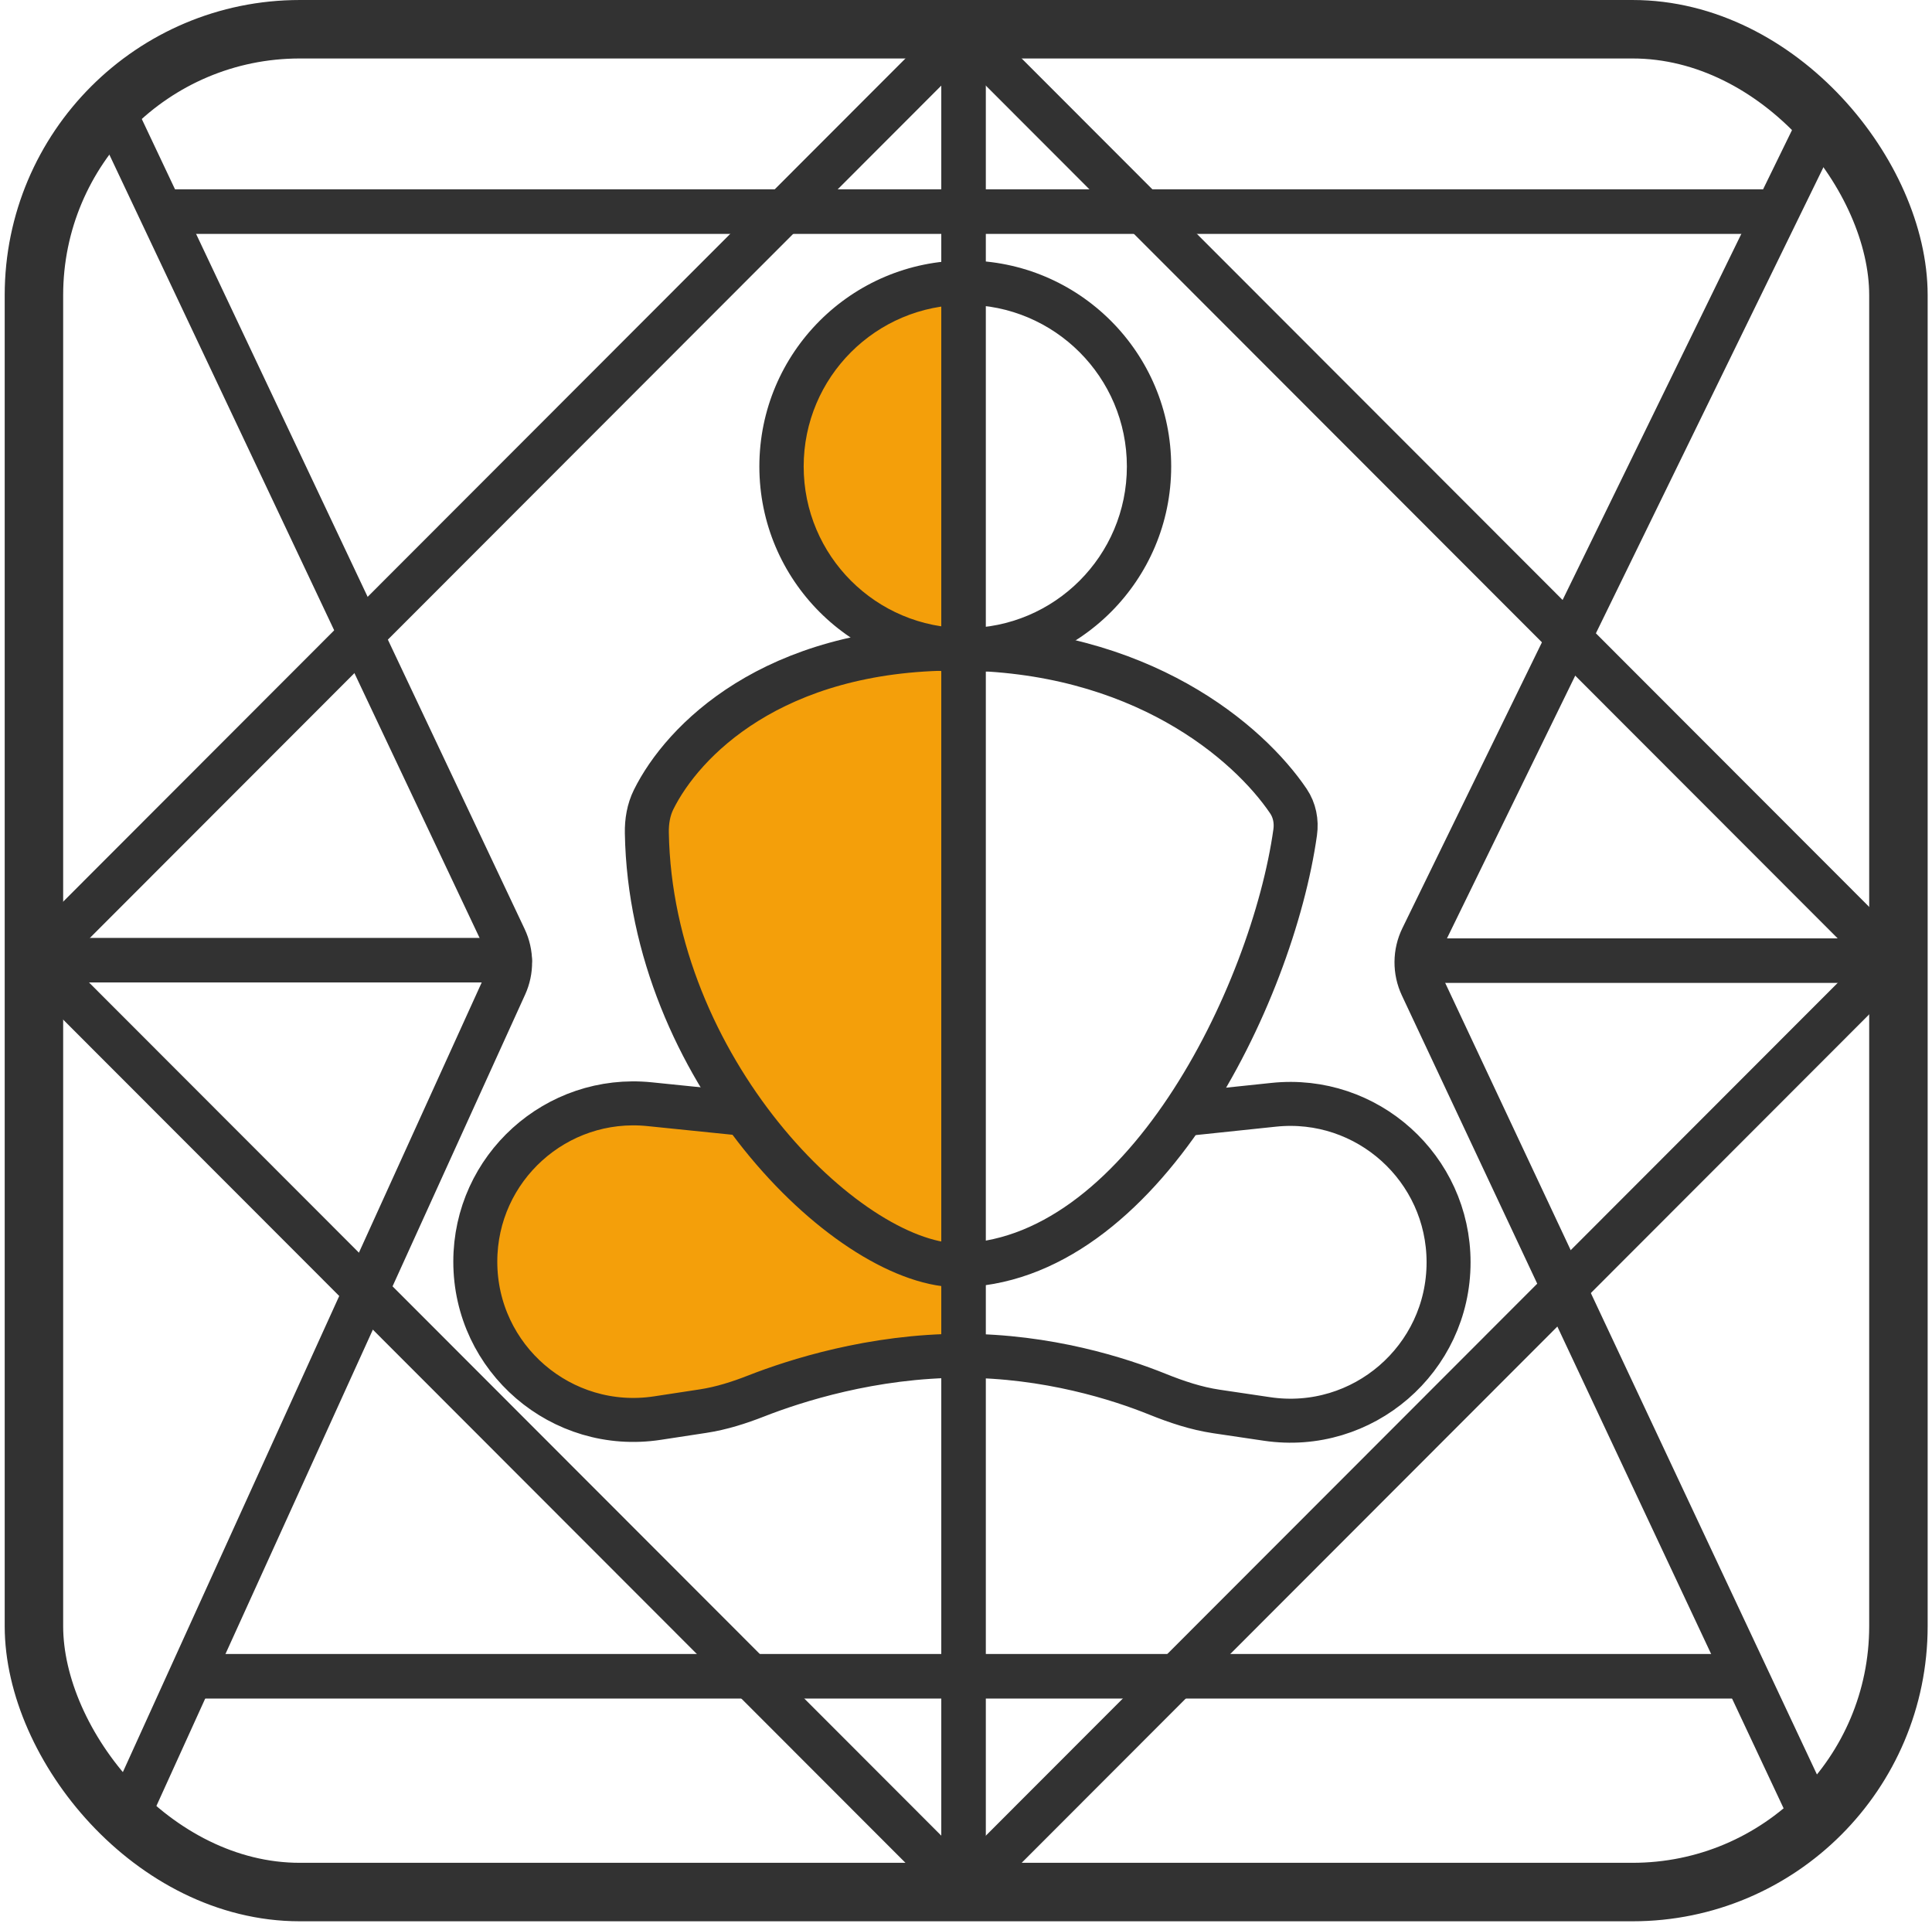
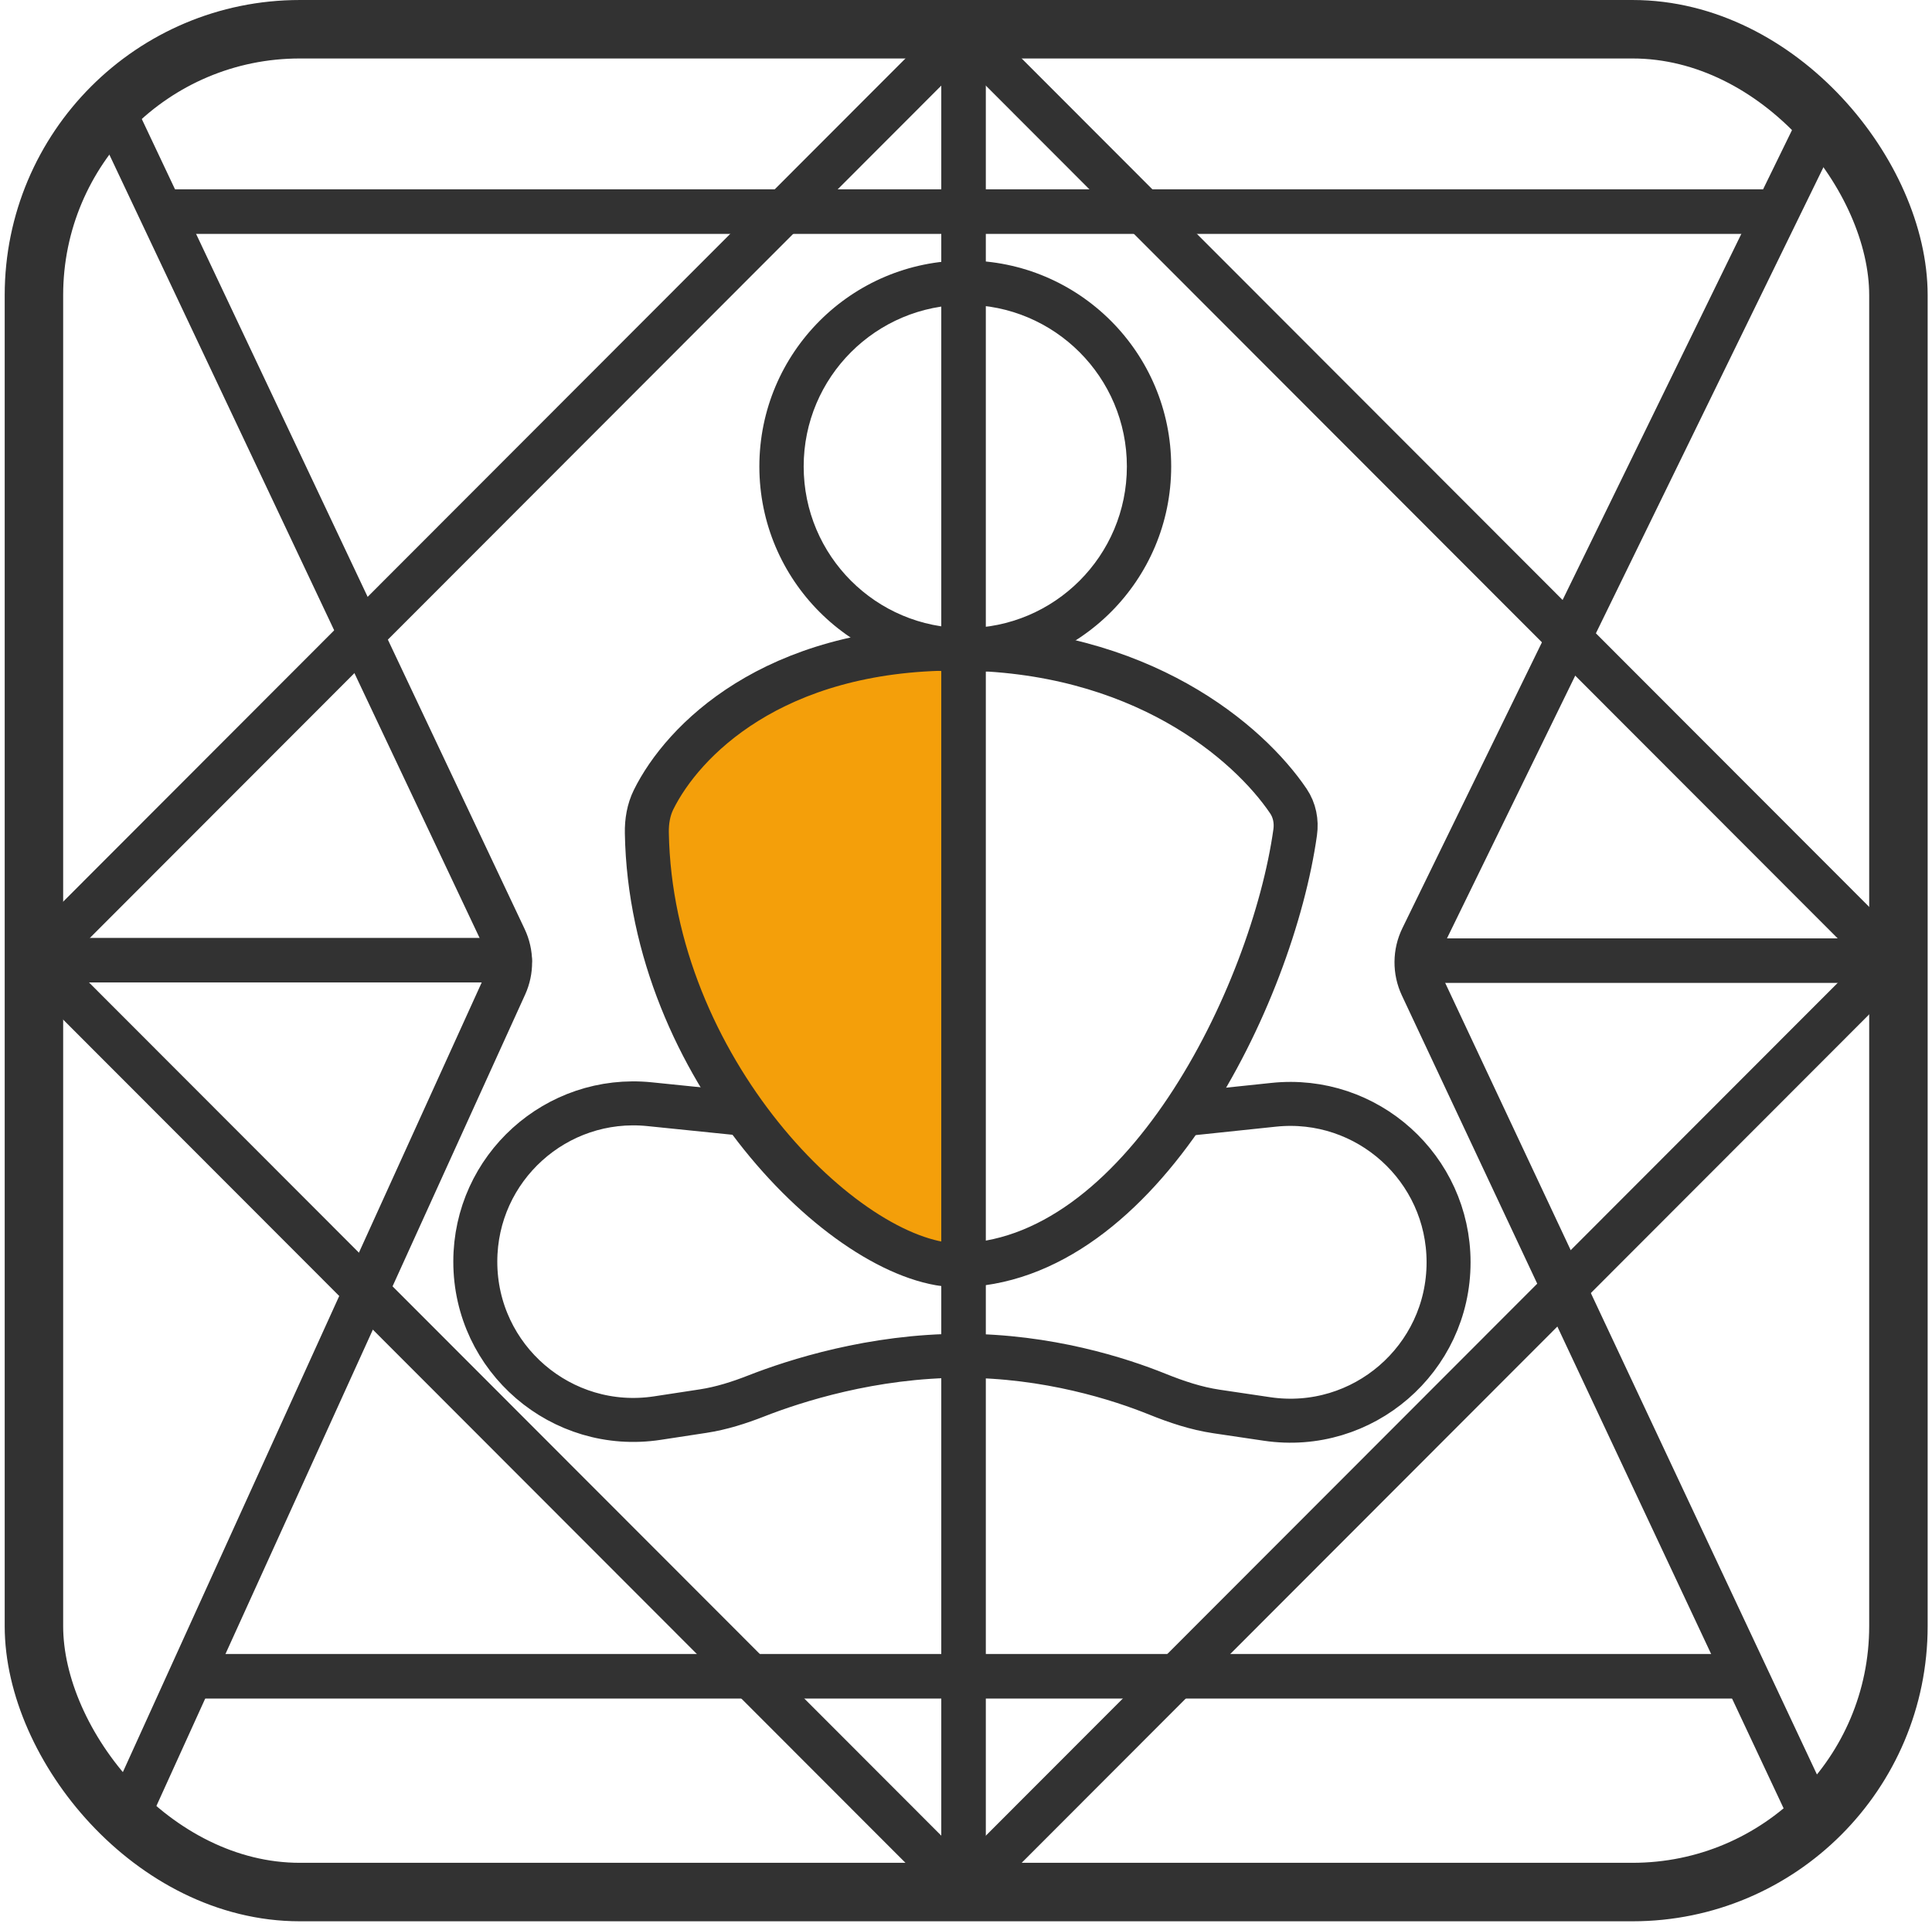
<svg xmlns="http://www.w3.org/2000/svg" width="347" height="346" viewBox="0 0 347 346" fill="none">
-   <path d="M173.707 113.86C164.932 113.86 156.516 110.609 150.311 104.822C144.106 99.035 140.62 91.187 140.62 83.003C140.62 74.819 144.106 66.97 150.311 61.183C156.516 55.396 164.932 52.145 173.707 52.145L173.707 83.003L173.707 113.86Z" fill="#F49F0A" />
-   <path d="M134.05 251.064C141.136 248.471 156.774 243.577 173.873 243.577V227.855L165.607 216.357C160.973 209.91 154.126 205.398 146.374 203.683L130.113 200.084L115.029 198.462C98.257 196.658 83.626 209.8 83.626 226.668C83.626 244.021 99.066 257.307 116.225 254.72L125.792 253.278C128.619 252.851 131.365 252.047 134.05 251.064Z" fill="#F49F0A" />
  <path d="M114.317 149.742C115.165 190.511 149.879 224.411 171.319 227.049C172.438 227.187 173.37 226.276 173.37 225.15V119.461C173.37 118.356 172.459 117.459 171.354 117.478C137.826 118.066 121.205 133.287 115.692 143.447C114.651 145.366 114.271 147.559 114.317 149.742Z" fill="#F49F0A" />
  <rect x="6.094" y="5.251" width="334.875" height="334.501" rx="47.75" stroke="#323232" stroke-width="10.5" />
-   <path d="M210.353 83.761C210.353 104.186 193.795 120.745 173.37 120.745C152.944 120.745 136.386 104.186 136.386 83.761C136.386 63.335 152.944 46.777 173.37 46.777C193.795 46.777 210.353 63.335 210.353 83.761ZM144.345 83.761C144.345 99.791 157.339 112.786 173.37 112.786C189.4 112.786 202.394 99.791 202.394 83.761C202.394 67.731 189.4 54.736 173.37 54.736C157.339 54.736 144.345 67.731 144.345 83.761Z" fill="#323232" />
+   <path d="M210.353 83.761C210.353 104.186 193.795 120.745 173.37 120.745C152.944 120.745 136.386 104.186 136.386 83.761C136.386 63.335 152.944 46.777 173.37 46.777C193.795 46.777 210.353 63.335 210.353 83.761ZM144.345 83.761C144.345 99.791 157.339 112.786 173.37 112.786C189.4 112.786 202.394 99.791 202.394 83.761C202.394 67.731 189.4 54.736 173.37 54.736C157.339 54.736 144.345 67.731 144.345 83.761" fill="#323232" />
  <path d="M22.517 326.889L90.675 176.942C91.892 174.265 91.869 171.188 90.612 168.53L21.46 22.255" stroke="#323232" stroke-width="8" stroke-linecap="round" />
  <path d="M325.788 326.889L255.409 177.056C254.122 174.315 254.146 171.138 255.475 168.417L326.846 22.255" stroke="#323232" stroke-width="8" stroke-linecap="round" />
  <path d="M173.061 5.52L173.061 339.147" stroke="#323232" stroke-width="8" stroke-linecap="round" />
  <path d="M339.706 172.5L254.554 172.5" stroke="#323232" stroke-width="8" stroke-linecap="round" />
  <path d="M91.536 172.419L6.416 172.419" stroke="#323232" stroke-width="8" stroke-linecap="round" />
  <path d="M173.061 5.711L6.416 172.501" stroke="#323232" stroke-width="8" stroke-linecap="round" />
  <path d="M173.061 339.291L6.416 172.5" stroke="#323232" stroke-width="8" stroke-linecap="round" />
  <path d="M173.061 5.711L339.706 172.501" stroke="#323232" stroke-width="8" stroke-linecap="round" />
  <path d="M173.061 339.291L339.706 172.5" stroke="#323232" stroke-width="8" stroke-linecap="round" />
  <path d="M116.178 149.556C116.903 191.736 151.728 226.61 171.675 227.207C205.03 227.207 228.551 178.484 232.623 149.457C232.899 147.493 232.516 145.497 231.405 143.853C224.315 133.364 204.904 116.461 171.675 116.461C138.73 116.461 122.594 133.076 117.394 143.583C116.48 145.43 116.142 147.495 116.178 149.556Z" stroke="#323232" stroke-width="7.9" />
  <path d="M134.349 200.084L116.672 198.28C99.923 196.57 85.367 209.715 85.367 226.551V226.551C85.367 243.955 100.869 257.27 118.073 254.645L126.283 253.392C129.569 252.891 132.747 251.874 135.842 250.662C142.731 247.965 156.652 243.457 172.762 243.457C188.259 243.457 201.129 247.629 207.87 250.347C211.3 251.73 214.825 252.912 218.482 253.455L227.563 254.801C244.742 257.348 260.173 244.036 260.173 226.669V226.669C260.173 209.786 245.552 196.62 228.762 198.385L212.584 200.084" stroke="#323232" stroke-width="7.9" />
  <path d="M29.5 38H316.5" stroke="#323232" stroke-width="8" stroke-linecap="round" />
  <path d="M35.996 301.004H313.004" stroke="#323232" stroke-width="8" stroke-linecap="round" />
</svg>